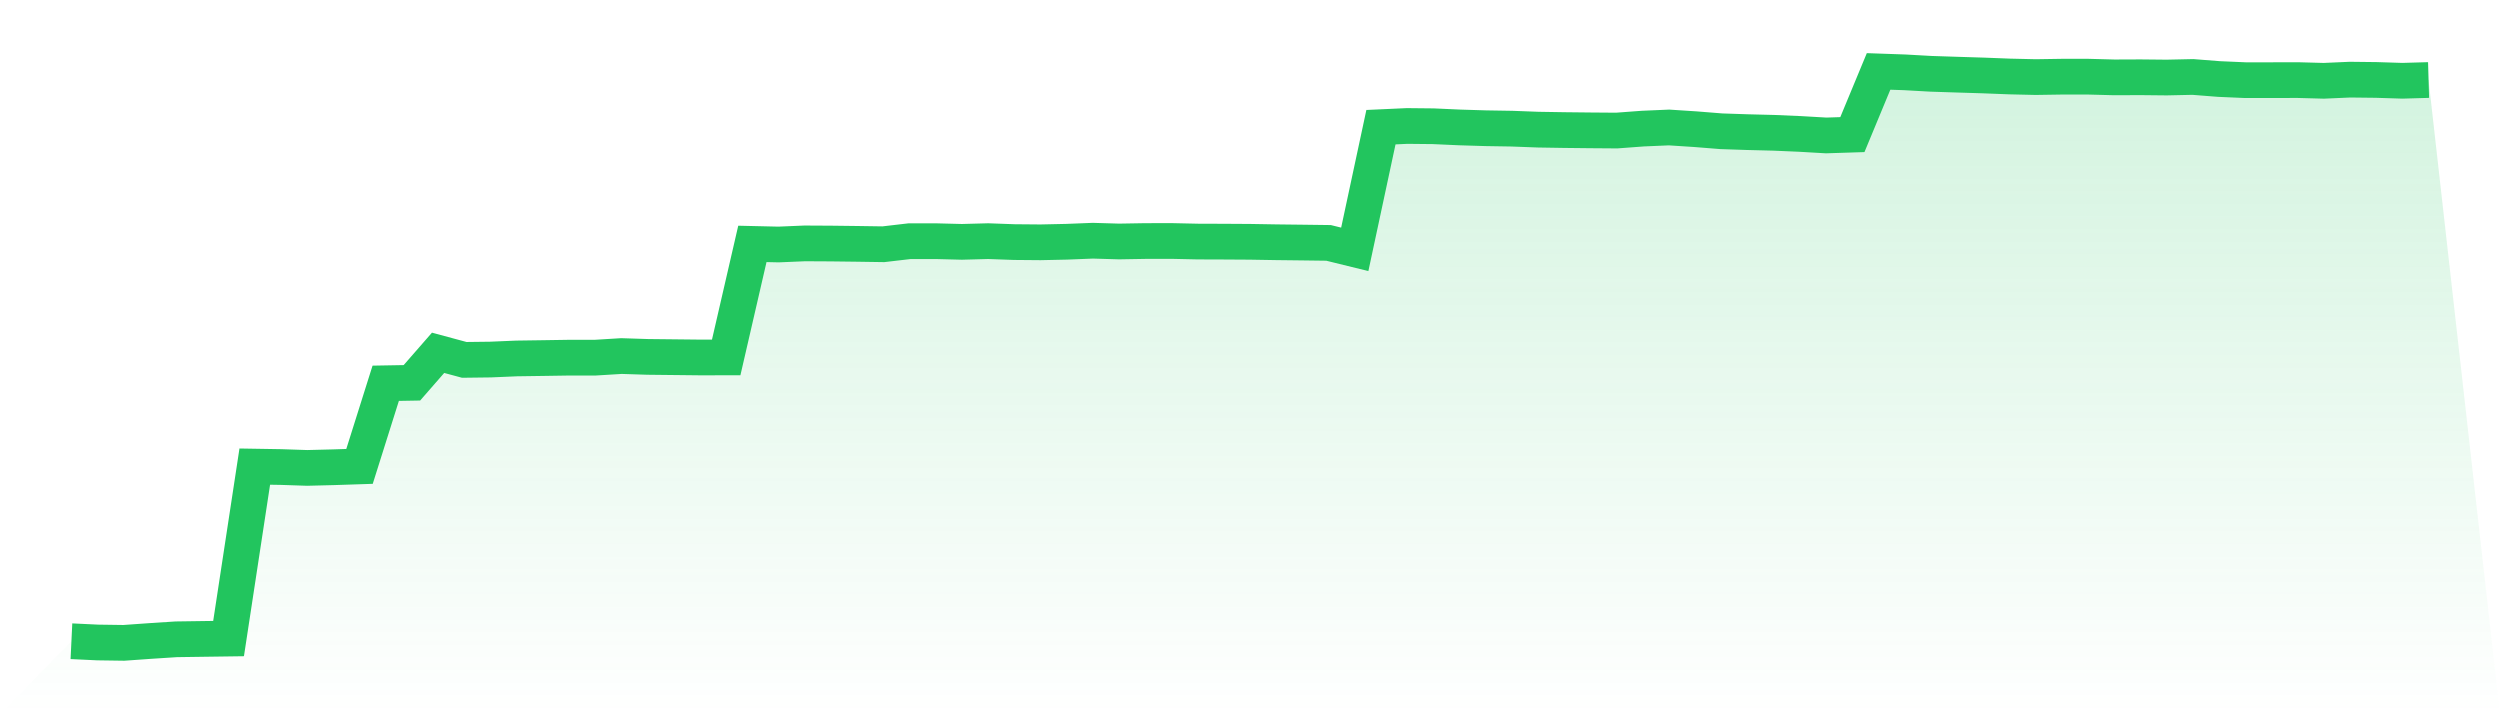
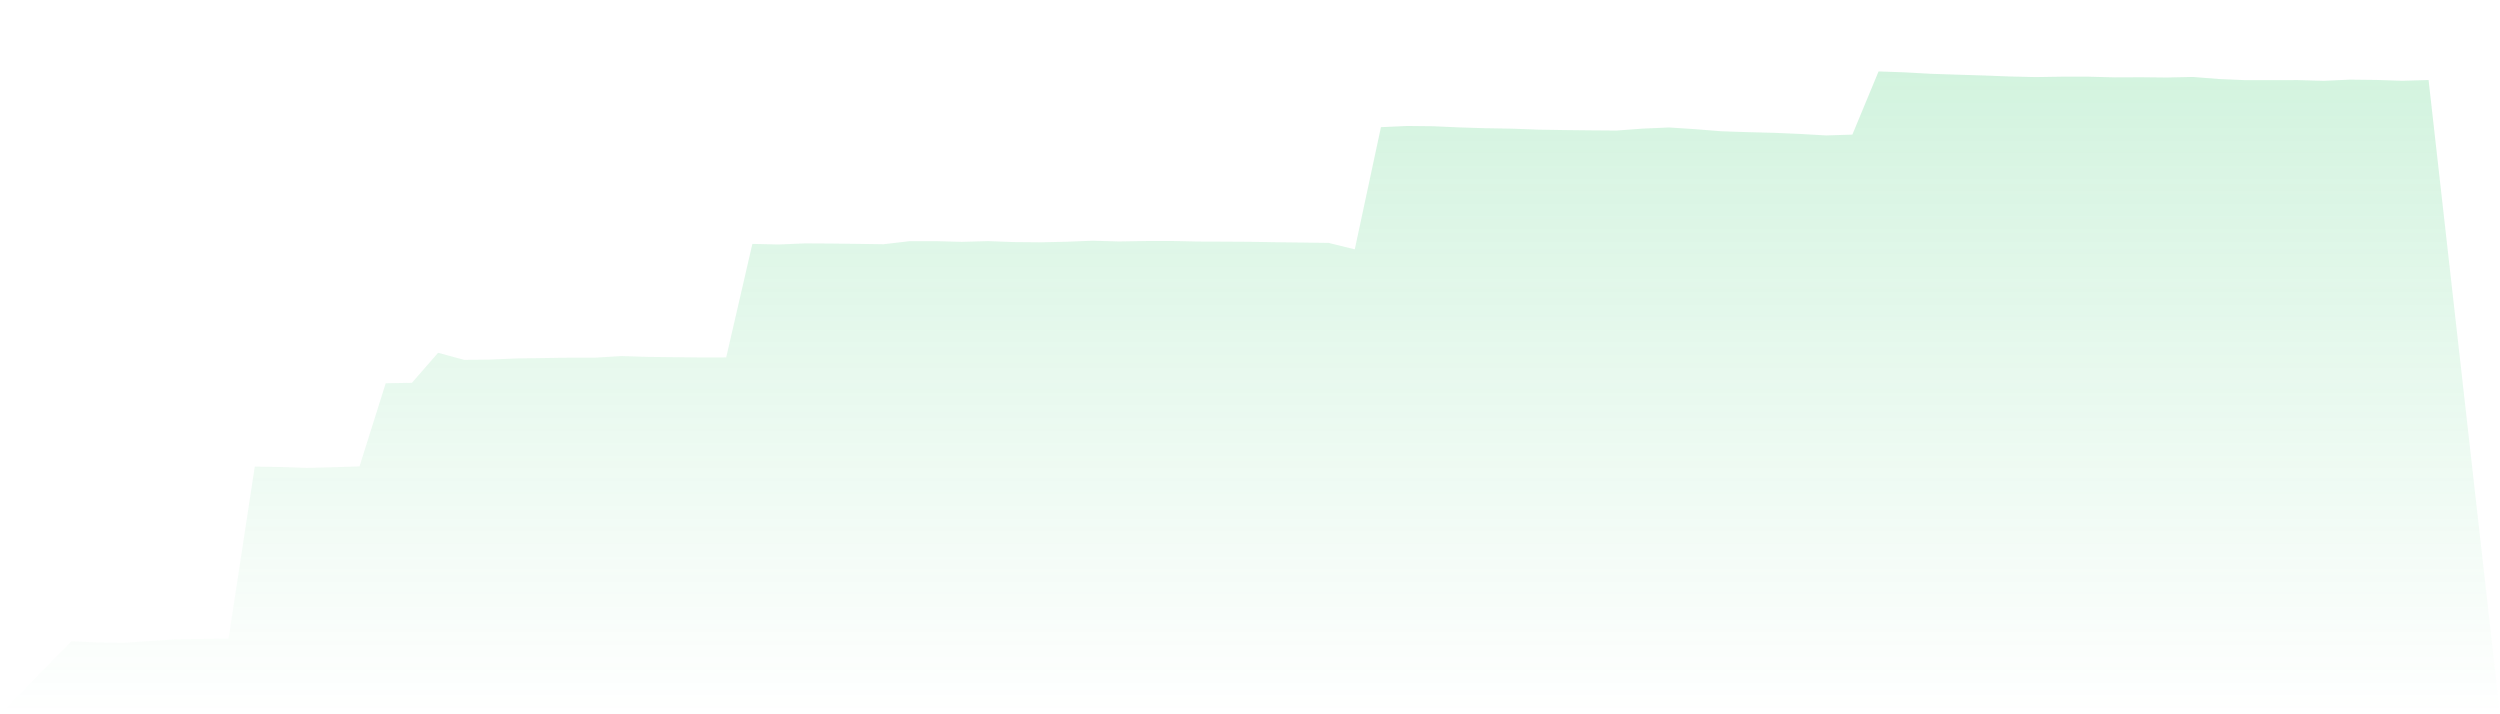
<svg xmlns="http://www.w3.org/2000/svg" viewBox="0 0 140 40">
  <defs>
    <linearGradient id="gradient" x1="0" x2="0" y1="0" y2="1">
      <stop offset="0%" stop-color="#22c55e" stop-opacity="0.2" />
      <stop offset="100%" stop-color="#22c55e" stop-opacity="0" />
    </linearGradient>
  </defs>
  <path d="M4,35.909 L4,35.909 L5.467,35.979 L6.933,36 L8.4,35.896 L9.867,35.801 L11.333,35.78 L12.8,35.76 L14.267,26.13 L15.733,26.154 L17.2,26.203 L18.667,26.166 L20.133,26.118 L21.6,21.463 L23.067,21.437 L24.533,19.757 L26,20.153 L27.467,20.135 L28.933,20.073 L30.4,20.052 L31.867,20.029 L33.333,20.029 L34.8,19.939 L36.267,19.986 L37.733,20.002 L39.2,20.018 L40.667,20.016 L42.133,13.658 L43.6,13.692 L45.067,13.63 L46.533,13.638 L48,13.656 L49.467,13.678 L50.933,13.507 L52.4,13.506 L53.867,13.544 L55.333,13.504 L56.8,13.557 L58.267,13.57 L59.733,13.538 L61.2,13.48 L62.667,13.523 L64.133,13.498 L65.6,13.495 L67.067,13.527 L68.533,13.532 L70,13.541 L71.467,13.566 L72.933,13.583 L74.4,13.602 L75.867,13.963 L77.333,7.122 L78.8,7.055 L80.267,7.07 L81.733,7.136 L83.2,7.181 L84.667,7.205 L86.133,7.26 L87.6,7.284 L89.067,7.3 L90.533,7.311 L92,7.202 L93.467,7.139 L94.933,7.234 L96.4,7.351 L97.867,7.4 L99.333,7.437 L100.8,7.5 L102.267,7.585 L103.733,7.538 L105.2,4 L106.667,4.051 L108.133,4.133 L109.6,4.181 L111.067,4.226 L112.533,4.283 L114,4.317 L115.467,4.294 L116.933,4.294 L118.4,4.333 L119.867,4.327 L121.333,4.342 L122.8,4.31 L124.267,4.425 L125.733,4.489 L127.2,4.489 L128.667,4.485 L130.133,4.525 L131.6,4.46 L133.067,4.477 L134.533,4.523 L136,4.481 L140,40 L0,40 z" fill="url(#gradient)" />
-   <path d="M4,35.909 L4,35.909 L5.467,35.979 L6.933,36 L8.4,35.896 L9.867,35.801 L11.333,35.78 L12.8,35.76 L14.267,26.13 L15.733,26.154 L17.2,26.203 L18.667,26.166 L20.133,26.118 L21.6,21.463 L23.067,21.437 L24.533,19.757 L26,20.153 L27.467,20.135 L28.933,20.073 L30.4,20.052 L31.867,20.029 L33.333,20.029 L34.8,19.939 L36.267,19.986 L37.733,20.002 L39.2,20.018 L40.667,20.016 L42.133,13.658 L43.6,13.692 L45.067,13.63 L46.533,13.638 L48,13.656 L49.467,13.678 L50.933,13.507 L52.4,13.506 L53.867,13.544 L55.333,13.504 L56.8,13.557 L58.267,13.57 L59.733,13.538 L61.2,13.48 L62.667,13.523 L64.133,13.498 L65.6,13.495 L67.067,13.527 L68.533,13.532 L70,13.541 L71.467,13.566 L72.933,13.583 L74.4,13.602 L75.867,13.963 L77.333,7.122 L78.8,7.055 L80.267,7.07 L81.733,7.136 L83.2,7.181 L84.667,7.205 L86.133,7.26 L87.6,7.284 L89.067,7.3 L90.533,7.311 L92,7.202 L93.467,7.139 L94.933,7.234 L96.4,7.351 L97.867,7.4 L99.333,7.437 L100.8,7.5 L102.267,7.585 L103.733,7.538 L105.2,4 L106.667,4.051 L108.133,4.133 L109.6,4.181 L111.067,4.226 L112.533,4.283 L114,4.317 L115.467,4.294 L116.933,4.294 L118.4,4.333 L119.867,4.327 L121.333,4.342 L122.8,4.31 L124.267,4.425 L125.733,4.489 L127.2,4.489 L128.667,4.485 L130.133,4.525 L131.6,4.46 L133.067,4.477 L134.533,4.523 L136,4.481" fill="none" stroke="#22c55e" stroke-width="2" />
</svg>